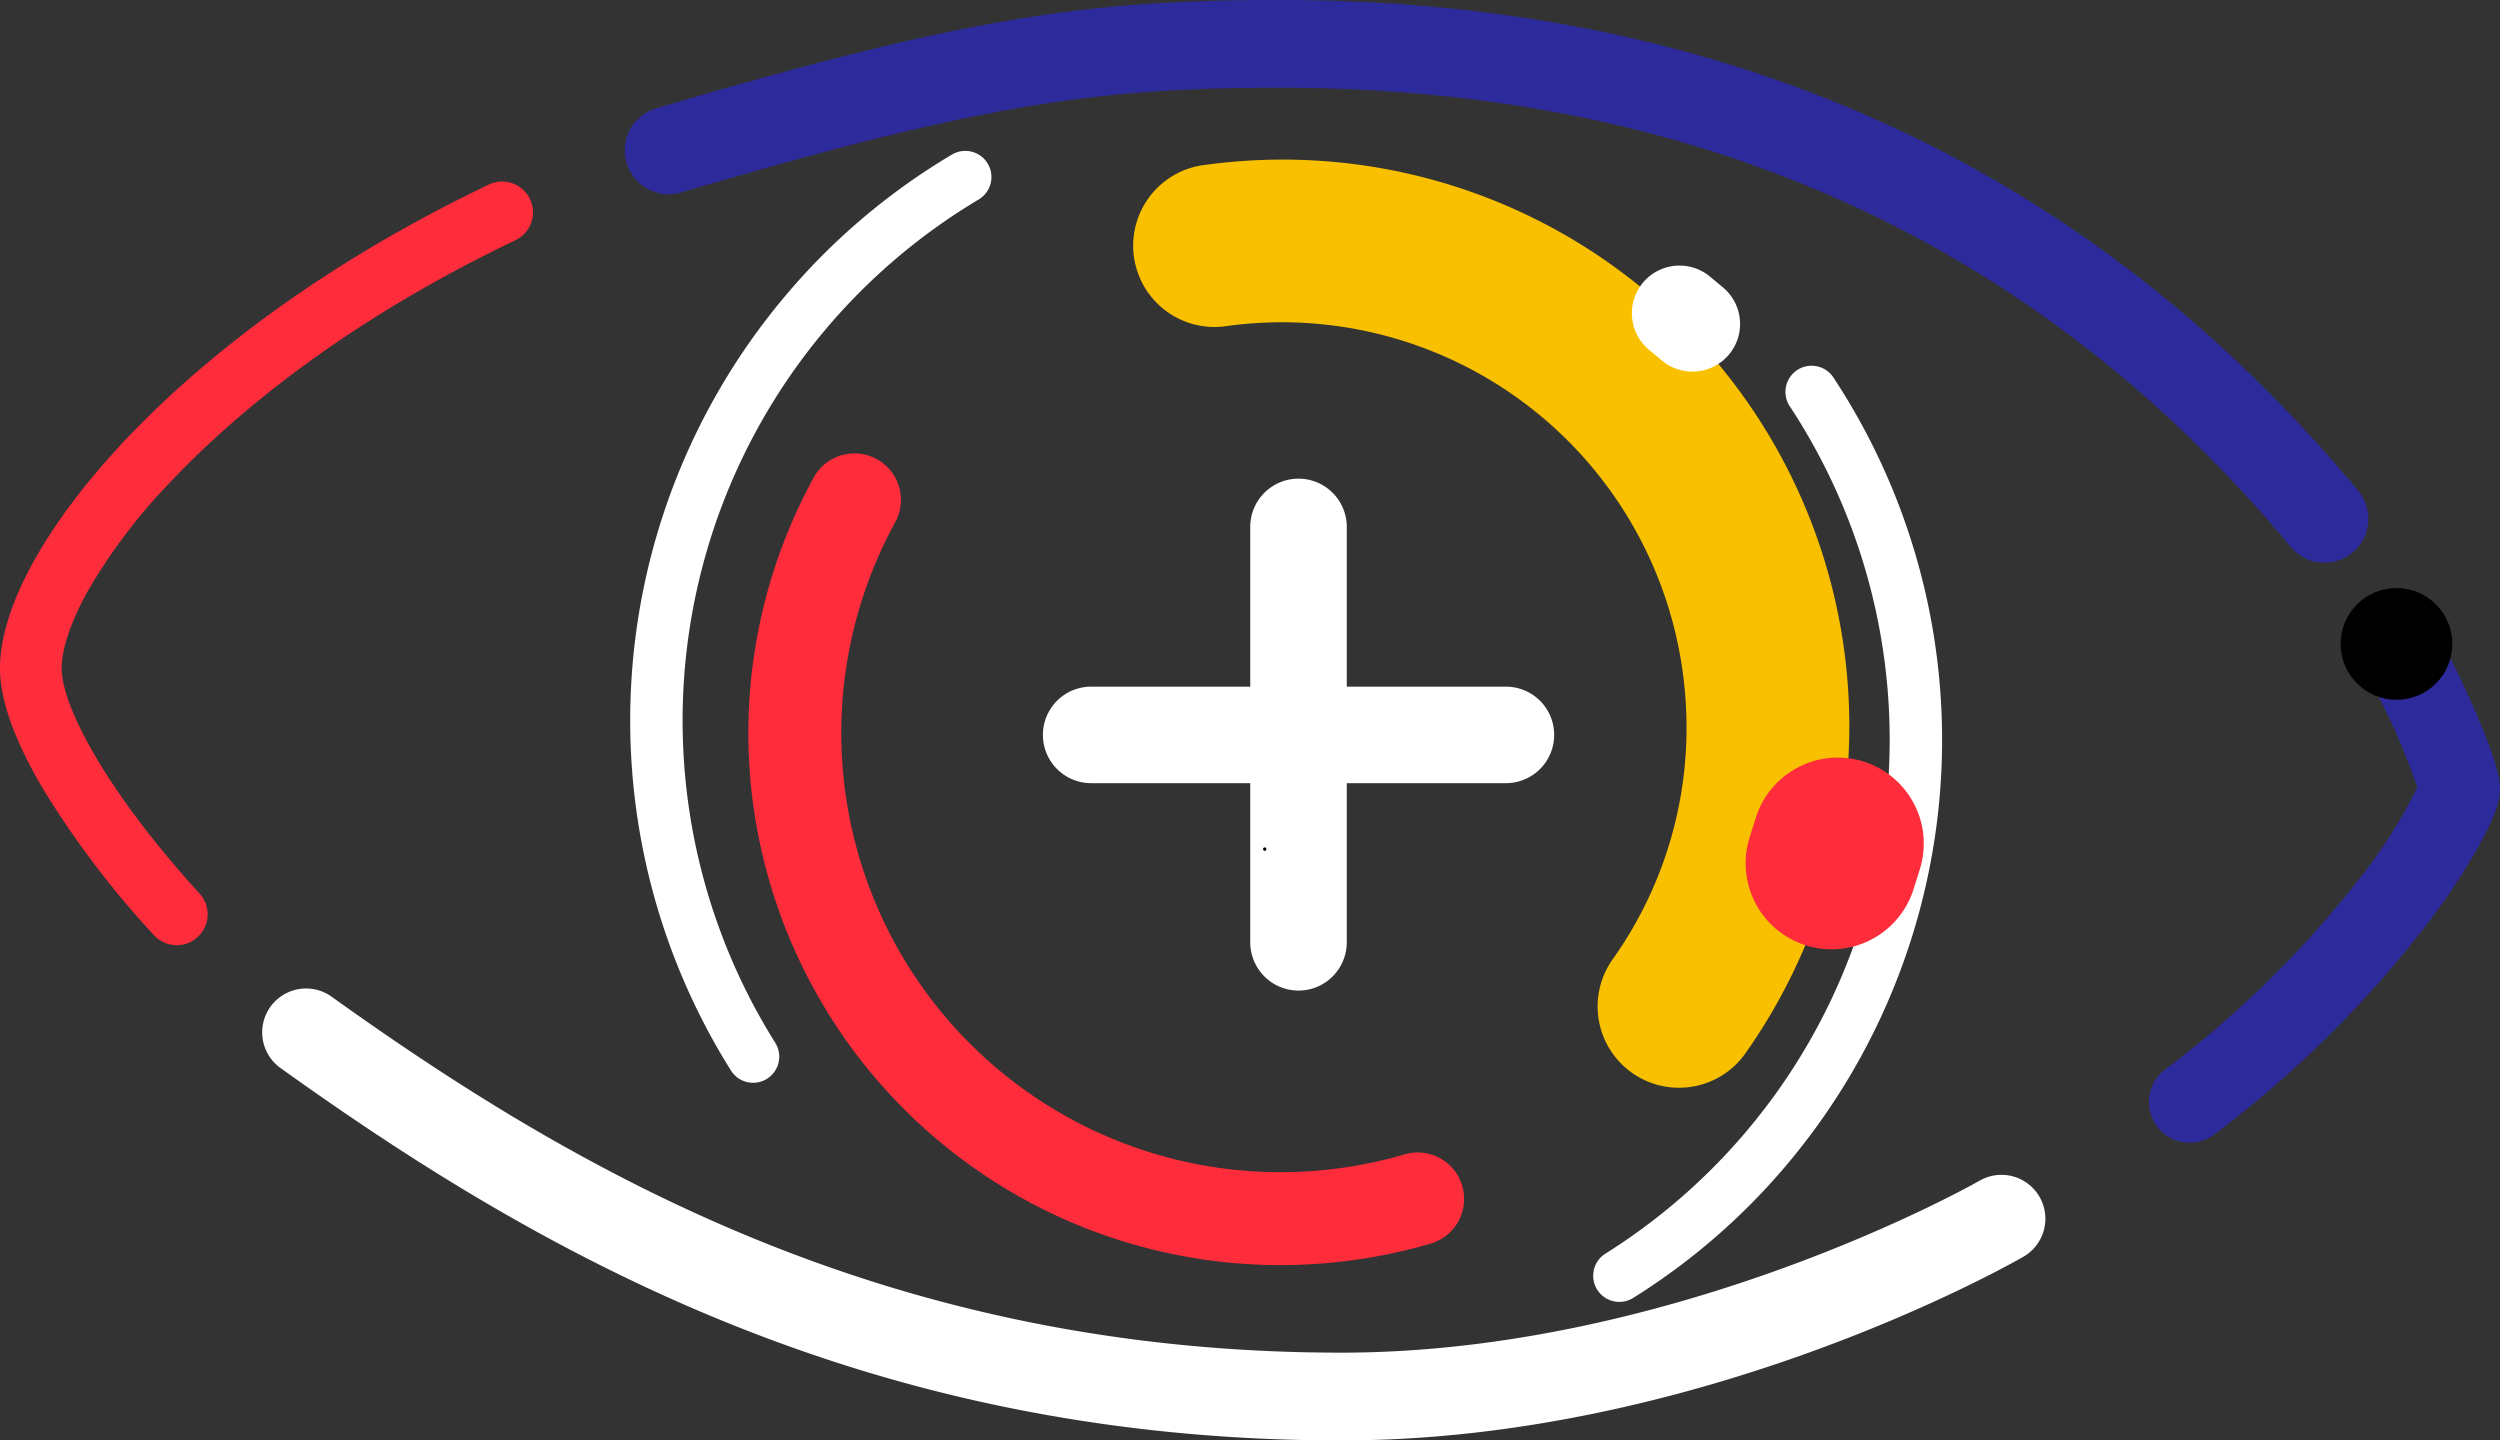
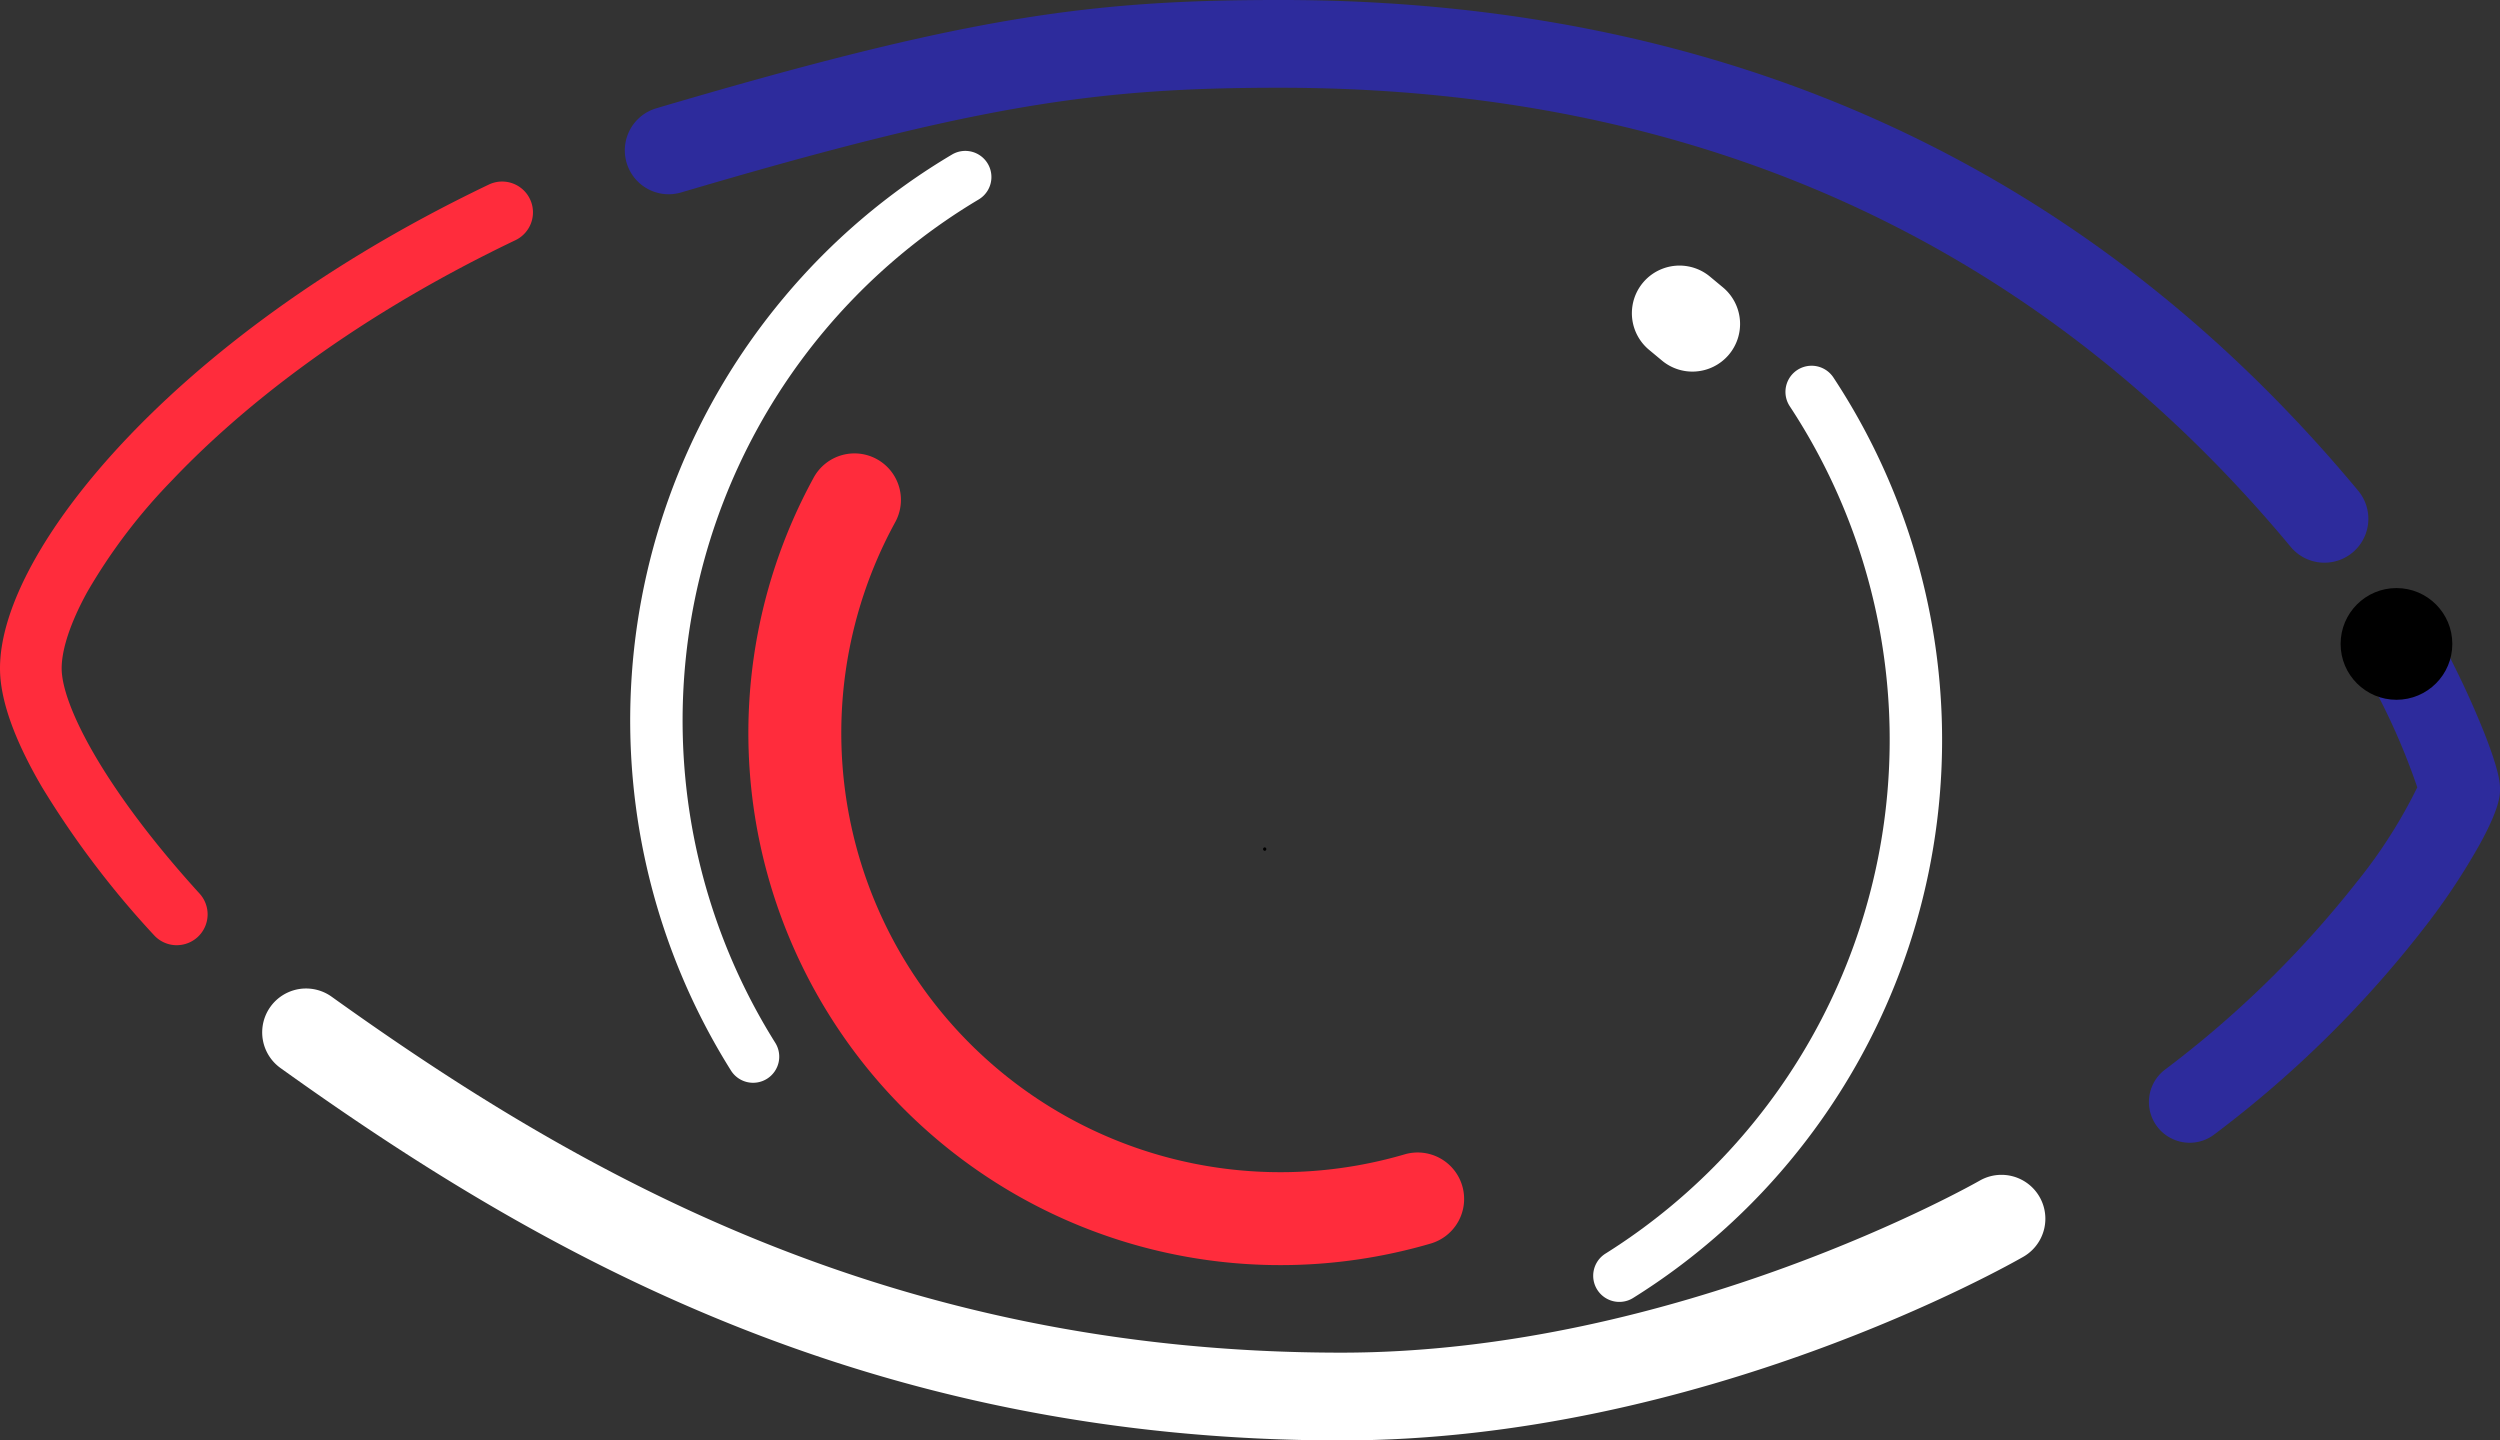
<svg xmlns="http://www.w3.org/2000/svg" width="302" height="174" viewBox="0 0 302 174">
  <rect x="0" y="0" width="302" height="174" fill="#333333" stroke="none" />
  <g id="Icono3" transform="translate(-1450.365 -1278.098)">
    <g id="Grupo_453" data-name="Grupo 453" transform="translate(1576.342 1335.992)">
      <g id="Grupo_451" data-name="Grupo 451" transform="translate(25.053)">
-         <path id="Trazado_1620" data-name="Trazado 1620" d="M1606.687,1397.345a5.832,5.832,0,0,1-5.831-5.831v-50.1a5.831,5.831,0,1,1,11.661,0v50.1A5.831,5.831,0,0,1,1606.687,1397.345Z" transform="translate(-1600.856 -1335.578)" fill="#fff" />
-       </g>
+         </g>
      <g id="Grupo_452" data-name="Grupo 452" transform="translate(0 25.053)">
-         <path id="Trazado_1621" data-name="Trazado 1621" d="M1631.739,1372.291h-50.1a5.83,5.83,0,1,1,0-11.66h50.1a5.83,5.83,0,0,1,0,11.66Z" transform="translate(-1575.803 -1360.631)" fill="#fff" />
-       </g>
+         </g>
    </g>
    <g id="Grupo_456" data-name="Grupo 456" transform="translate(1587.151 1297.377)">
      <g id="Grupo_455" data-name="Grupo 455">
        <g id="Grupo_454" data-name="Grupo 454">
-           <path id="Trazado_1622" data-name="Trazado 1622" d="M1653.187,1409.476a9.823,9.823,0,0,1-8.68-15.469,48.265,48.265,0,0,0,8.817-31.451,48.887,48.887,0,0,0-52.02-45.419c-1.2.082-2.417.208-3.6.377a9.823,9.823,0,0,1-2.754-19.451c1.66-.235,3.352-.412,5.031-.526a68.454,68.454,0,0,1,60.575,107.806A9.8,9.8,0,0,1,1653.187,1409.476Z" transform="translate(-1586.499 -1297.377)" fill="#f9c000" />
-         </g>
+           </g>
      </g>
    </g>
    <g id="Grupo_459" data-name="Grupo 459" transform="translate(1540.768 1332.925)">
      <g id="Grupo_458" data-name="Grupo 458">
        <g id="Grupo_457" data-name="Grupo 457">
          <path id="Trazado_1623" data-name="Trazado 1623" d="M1608.949,1429.976a64.276,64.276,0,0,1-60.749-94.935,5.613,5.613,0,1,1,9.846,5.391,53.051,53.051,0,0,0,50.144,78.344,53.4,53.4,0,0,0,11.363-2.016,5.613,5.613,0,1,1,3.151,10.774A64.634,64.634,0,0,1,1608.949,1429.976Z" transform="translate(-1540.337 -1332.123)" fill="#ff2c3c" />
        </g>
      </g>
    </g>
    <g id="Grupo_462" data-name="Grupo 462" transform="translate(1450.365 1300.032)">
      <g id="Grupo_461" data-name="Grupo 461">
        <g id="Grupo_460" data-name="Grupo 460">
          <path id="Trazado_1624" data-name="Trazado 1624" d="M1471.723,1392.28a3.716,3.716,0,0,1-2.756-1.217,110.862,110.862,0,0,1-13.508-17.846c-3.38-5.771-5.094-10.61-5.094-14.382,0-7.376,5.571-17.488,15.285-27.742,7.716-8.145,21.573-20.082,43.767-30.7a3.724,3.724,0,0,1,3.213,6.72c-21.165,10.122-34.289,21.411-41.572,29.1a68.306,68.306,0,0,0-10.139,13.374c-2,3.622-3.106,6.905-3.106,9.245,0,4.432,5.153,14.566,16.663,27.214a3.725,3.725,0,0,1-2.753,6.231Z" transform="translate(-1450.365 -1300.032)" fill="#ff2c3c" />
        </g>
      </g>
    </g>
    <g id="Grupo_465" data-name="Grupo 465" transform="translate(1709.955 1353.102)">
      <g id="Grupo_464" data-name="Grupo 464">
        <g id="Grupo_463" data-name="Grupo 463">
          <path id="Trazado_1625" data-name="Trazado 1625" d="M1713.85,1415.6a4.919,4.919,0,0,1-2.983-8.833,125.443,125.443,0,0,0,23.119-22.6,60.819,60.819,0,0,0,7.359-11.5,80.516,80.516,0,0,0-5.7-12.881,4.919,4.919,0,1,1,8.684-4.624,106.434,106.434,0,0,1,5.136,11c1.873,4.777,1.873,6.133,1.873,6.712,0,.718,0,2.213-2.428,6.639a79.818,79.818,0,0,1-6.127,9.34,133.7,133.7,0,0,1-25.956,25.741A4.9,4.9,0,0,1,1713.85,1415.6Zm27.687-42.2h0Zm.057-1.367Z" transform="translate(-1708.927 -1352.56)" fill="#2d2b9c" />
        </g>
      </g>
    </g>
    <g id="Grupo_468" data-name="Grupo 468" transform="translate(1642.822 1322.28)">
      <g id="Grupo_467" data-name="Grupo 467">
        <g id="Grupo_466" data-name="Grupo 466">
          <path id="Trazado_1626" data-name="Trazado 1626" d="M1646.264,1434.389a3.158,3.158,0,0,1-2.718-5.658,73.275,73.275,0,0,0,22.262-102.359,3.157,3.157,0,0,1,5.273-3.474,79.557,79.557,0,0,1-4.262,93.424,78.874,78.874,0,0,1-19.929,17.765A3.166,3.166,0,0,1,1646.264,1434.389Z" transform="translate(-1642.061 -1321.478)" fill="#fff" />
        </g>
      </g>
    </g>
    <g id="Grupo_471" data-name="Grupo 471" transform="translate(1526.473 1296.328)">
      <g id="Grupo_470" data-name="Grupo 470">
        <g id="Grupo_469" data-name="Grupo 469">
          <path id="Trazado_1627" data-name="Trazado 1627" d="M1565.688,1296.483a3.157,3.157,0,0,1,2.588,5.718,73.277,73.277,0,0,0-24.588,101.826,3.157,3.157,0,1,1-5.35,3.352,79.557,79.557,0,0,1,6.388-93.3,78.88,78.88,0,0,1,20.329-17.306A3.172,3.172,0,0,1,1565.688,1296.483Z" transform="translate(-1526.17 -1296.328)" fill="#fff" />
        </g>
      </g>
    </g>
    <g id="Grupo_474" data-name="Grupo 474" transform="translate(1661.23 1369.703)">
      <g id="Grupo_473" data-name="Grupo 473">
        <g id="Grupo_472" data-name="Grupo 472">
-           <path id="Trazado_1628" data-name="Trazado 1628" d="M1671.543,1392.265a10.388,10.388,0,0,1-10.6-13.478l.723-2.3a10.384,10.384,0,1,1,19.81,6.232l-.723,2.3A10.388,10.388,0,0,1,1671.543,1392.265Z" transform="translate(-1660.458 -1369.217)" fill="#ff2c3c" />
-         </g>
+           </g>
      </g>
    </g>
    <g id="Grupo_477" data-name="Grupo 477" transform="translate(1647.494 1310.181)">
      <g id="Grupo_476" data-name="Grupo 476">
        <g id="Grupo_475" data-name="Grupo 475">
          <path id="Trazado_1629" data-name="Trazado 1629" d="M1654.5,1322.815a5.73,5.73,0,0,1-4.065-1.315l-1.564-1.3a5.753,5.753,0,1,1,7.354-8.85l1.564,1.3a5.753,5.753,0,0,1-3.289,10.164Z" transform="translate(-1646.792 -1310.022)" fill="#fff" />
        </g>
      </g>
    </g>
    <g id="Grupo_481" data-name="Grupo 481" transform="translate(1602.939 1380.458)">
      <g id="Grupo_480" data-name="Grupo 480">
        <g id="Grupo_479" data-name="Grupo 479">
          <g id="Grupo_478" data-name="Grupo 478">
            <path id="Trazado_1630" data-name="Trazado 1630" d="M1602.637,1380.406a.211.211,0,0,0-.029-.42.211.211,0,0,0,.029.42Z" transform="translate(-1602.419 -1379.985)" />
          </g>
        </g>
      </g>
    </g>
    <g id="Grupo_484" data-name="Grupo 484" transform="translate(1733.11 1349.136)">
      <g id="Grupo_483" data-name="Grupo 483">
        <g id="Grupo_482" data-name="Grupo 482">
          <circle id="Elipse_12" data-name="Elipse 12" cx="6.748" cy="6.748" r="6.748" />
        </g>
      </g>
    </g>
    <g id="Grupo_485" data-name="Grupo 485" transform="translate(1525.787 1278.098)">
      <path id="Trazado_1631" data-name="Trazado 1631" d="M1730.134,1346.072a5.288,5.288,0,0,1-4.078-1.912c-30.6-36.8-71.675-55.462-122.08-55.462-21.8,0-36.021,1.914-72.413,12.665a5.3,5.3,0,0,1-3-10.166c37.64-11.12,52.482-13.1,75.417-13.1,53.705,0,97.52,19.946,130.231,59.286a5.3,5.3,0,0,1-4.073,8.688Z" transform="translate(-1524.76 -1278.098)" fill="#2d2b9c" />
    </g>
    <g id="Grupo_486" data-name="Grupo 486" transform="translate(1482.037 1397.504)">
      <path id="Trazado_1632" data-name="Trazado 1632" d="M1612.4,1451.3c-57.572,0-97.087-22.74-128.147-44.983a5.3,5.3,0,1,1,6.172-8.62c29.692,21.265,67.4,43,121.975,43,40.612,0,76.734-20.563,77.094-20.77a5.3,5.3,0,1,1,5.3,9.182C1693.219,1430.013,1655.818,1451.3,1612.4,1451.3Z" transform="translate(-1482.037 -1396.702)" fill="#fff" />
    </g>
  </g>
</svg>